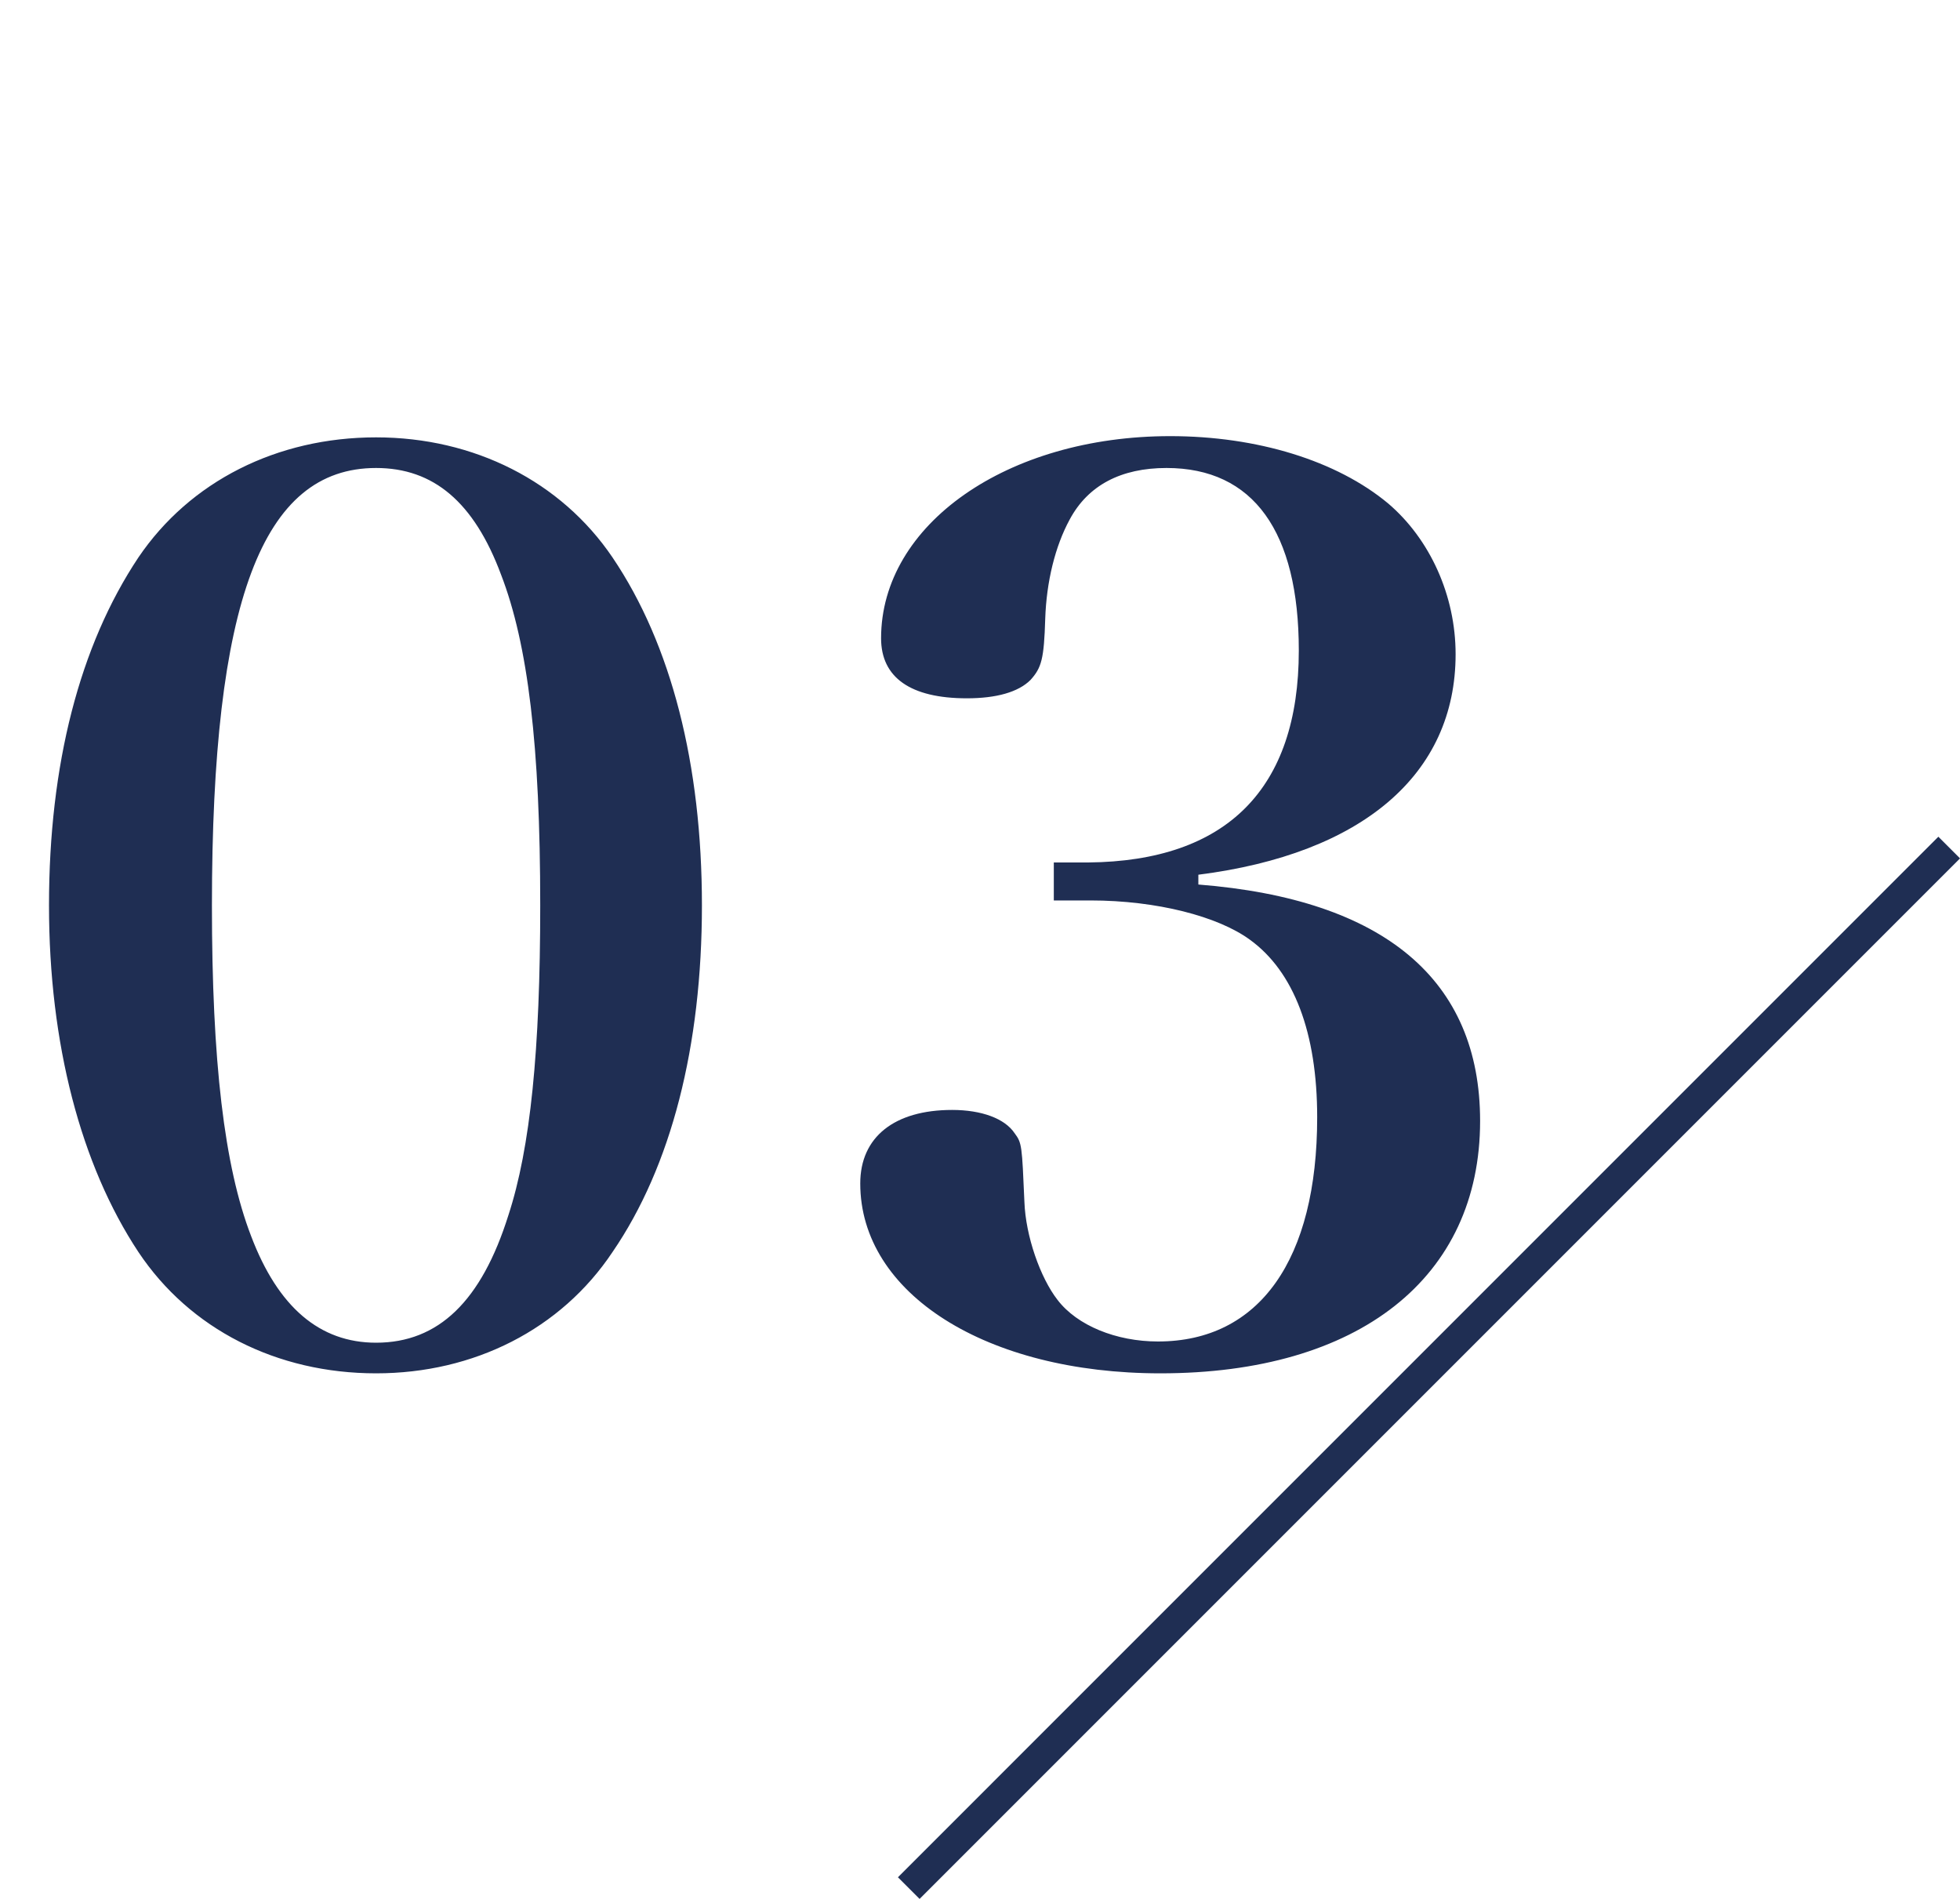
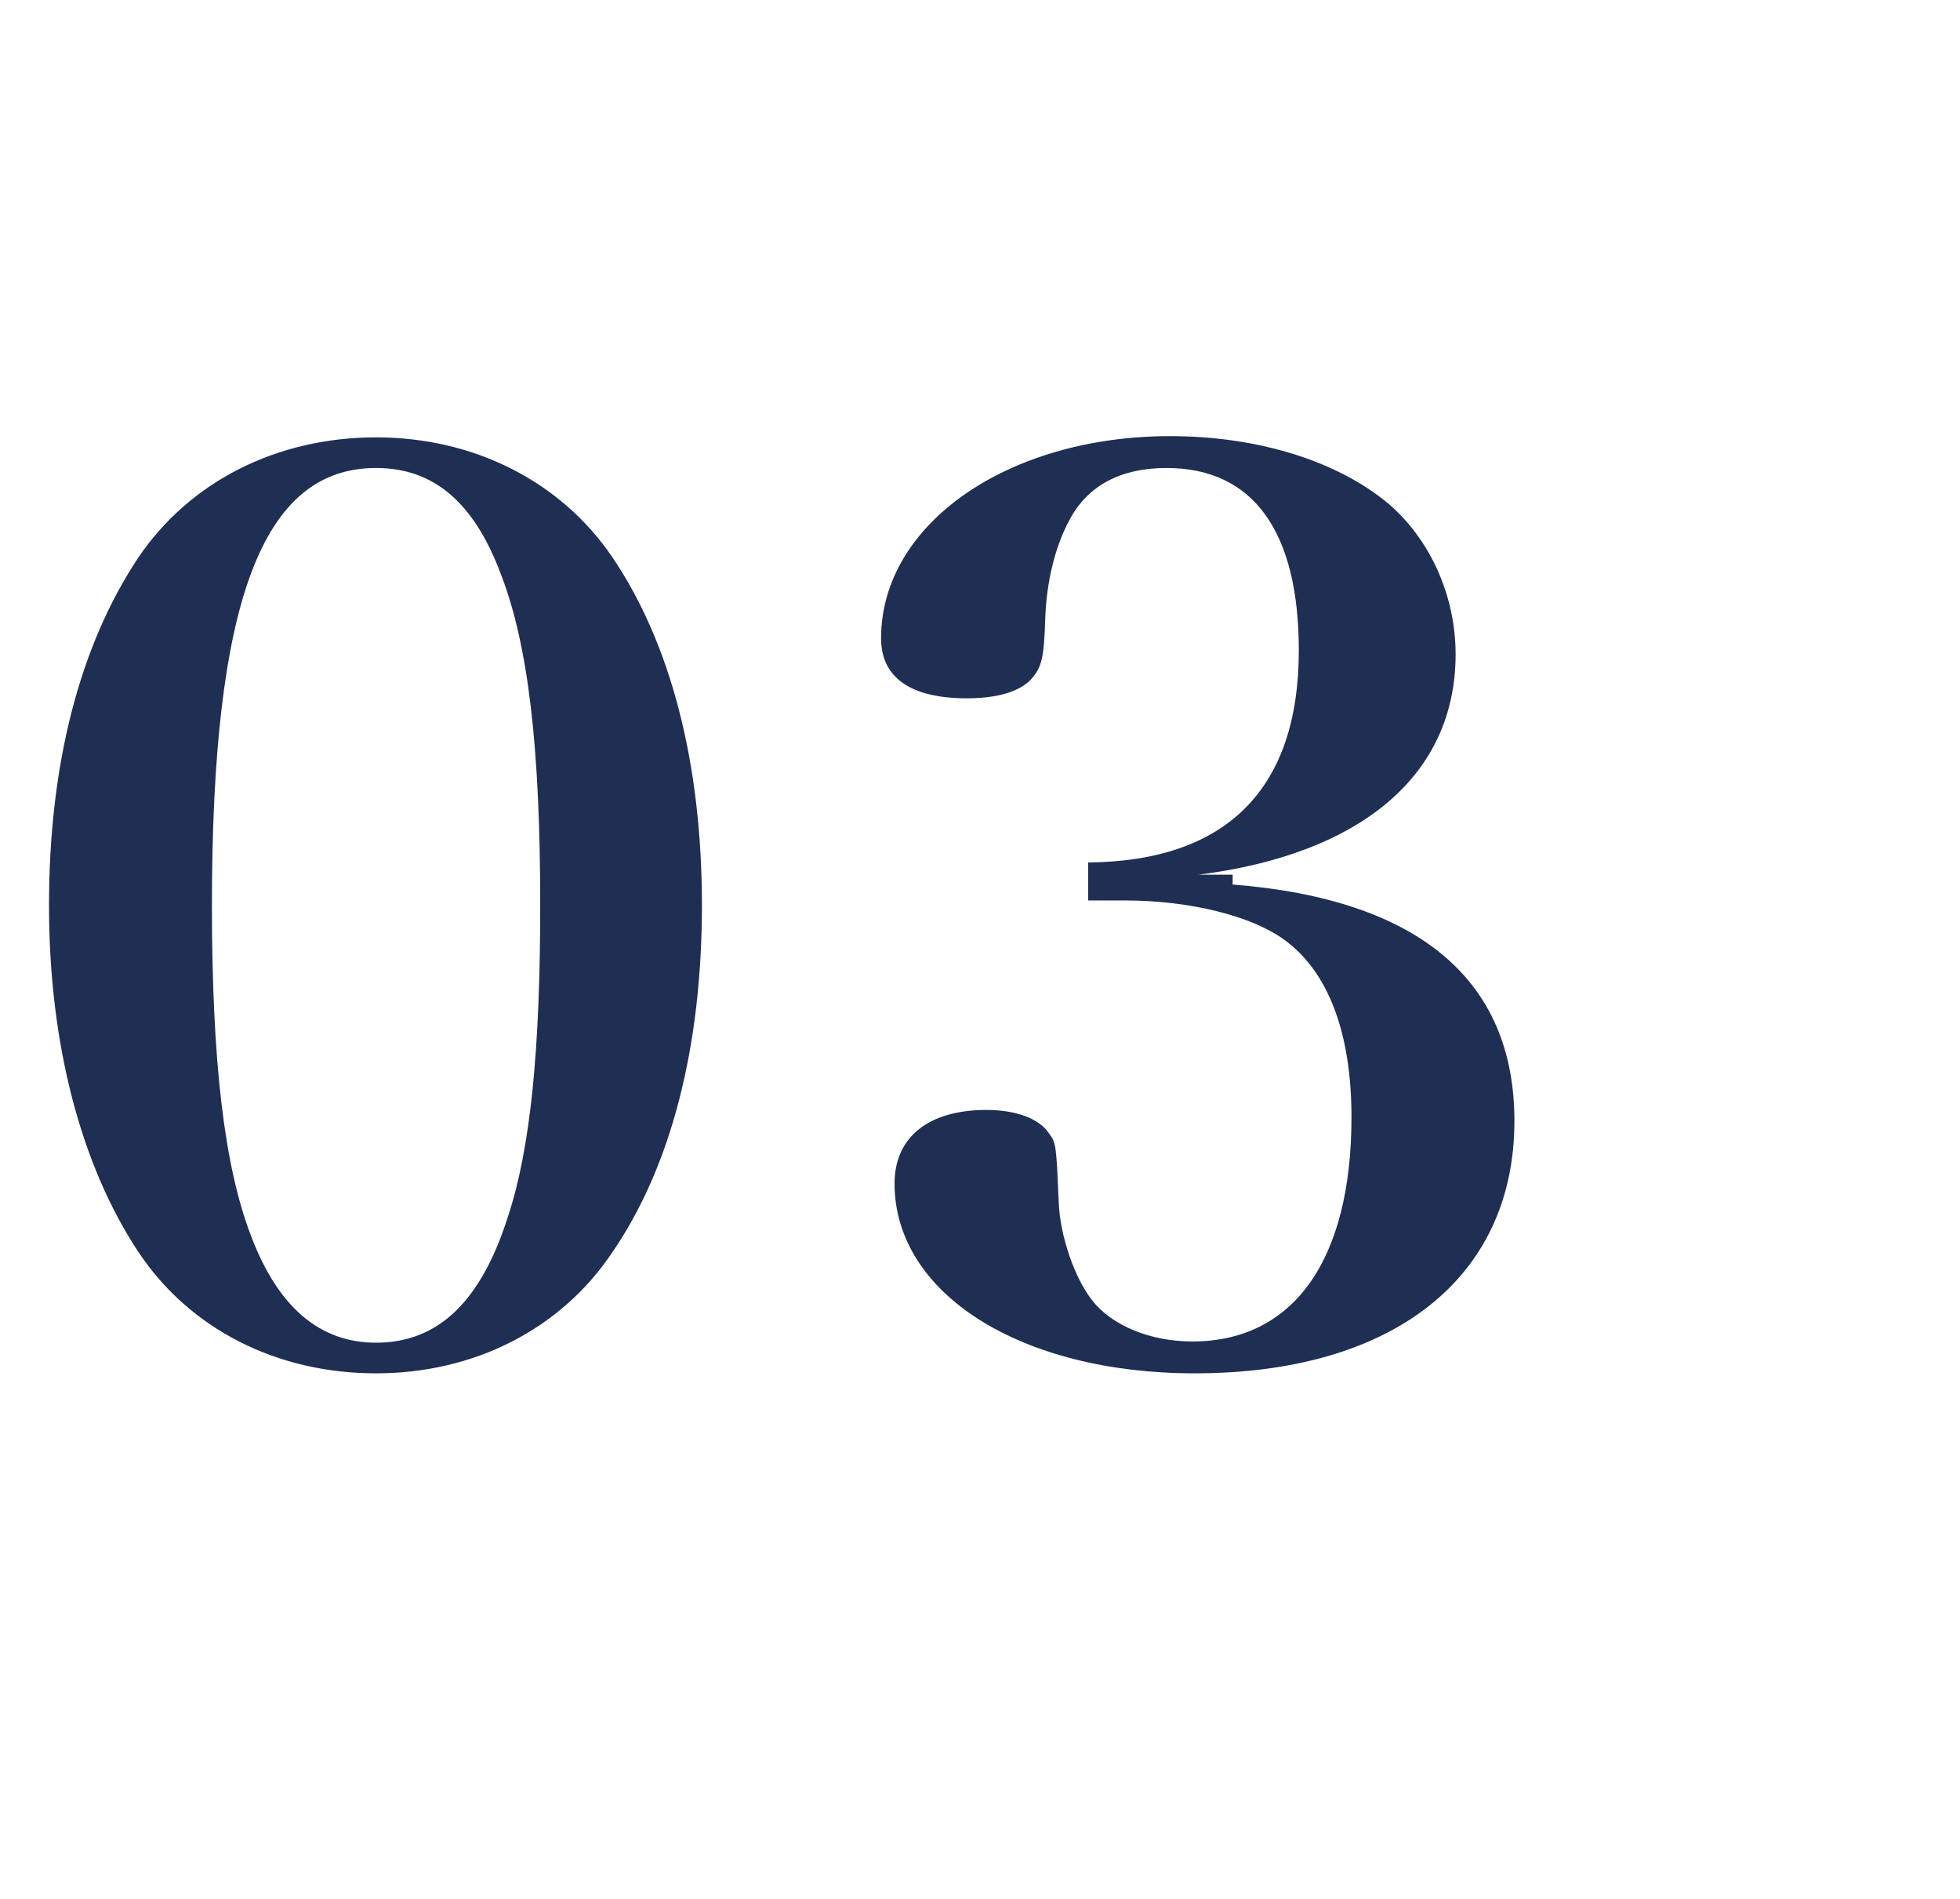
<svg xmlns="http://www.w3.org/2000/svg" width="64" height="62" fill="none">
-   <path d="M1.6 29.56c0 4.52 1.04 8.48 2.92 11.32 1.68 2.52 4.52 3.96 7.76 3.96 3.2 0 6.04-1.44 7.72-3.96 1.92-2.8 2.92-6.72 2.92-11.32 0-4.6-1-8.52-2.92-11.36-1.68-2.48-4.52-3.92-7.72-3.92-3.24 0-6.08 1.44-7.76 3.92C2.6 21.08 1.6 24.96 1.6 29.56zm5.32 0c0-9.92 1.64-14.28 5.36-14.28 1.88 0 3.2 1.12 4.08 3.48.88 2.28 1.28 5.6 1.28 10.8 0 4.72-.32 7.92-1.04 10.12-.88 2.8-2.28 4.16-4.32 4.16-1.84 0-3.2-1.16-4.08-3.48-.88-2.28-1.28-5.72-1.28-10.8zm32.21-1c5.36-.68 8.4-3.28 8.4-7.2 0-1.92-.84-3.76-2.2-4.92-1.68-1.4-4.28-2.2-7.12-2.2-5.32 0-9.44 2.88-9.44 6.6 0 1.28.96 1.96 2.8 1.96.96 0 1.68-.2 2.08-.6.36-.4.44-.68.48-2 .04-1.2.32-2.36.8-3.24.6-1.12 1.68-1.68 3.16-1.68 2.84 0 4.32 2.08 4.32 5.96 0 4.52-2.36 6.88-6.88 6.92h-1.12v1.24h1.2c2.16 0 4.16.52 5.2 1.28 1.44 1.04 2.2 3.04 2.2 5.8 0 4.64-1.88 7.32-5.2 7.32-1.36 0-2.64-.52-3.28-1.36-.56-.72-1.04-2.08-1.08-3.2-.08-1.84-.08-1.92-.32-2.24-.32-.48-1.08-.76-2.04-.76-1.88 0-3 .88-3 2.4 0 3.6 4.12 6.2 9.8 6.2 6.48 0 10.44-3.12 10.44-8.24 0-4.6-3.12-7.24-9.2-7.72v-.32z" fill="#1F2E53" />
-   <path stroke="#1F2E53" d="M29.674 61.647l33.973-33.974" />
+   <path d="M1.6 29.56c0 4.52 1.04 8.48 2.92 11.32 1.68 2.52 4.52 3.96 7.76 3.96 3.2 0 6.04-1.44 7.72-3.96 1.92-2.8 2.92-6.72 2.92-11.32 0-4.6-1-8.52-2.92-11.36-1.68-2.48-4.52-3.92-7.72-3.92-3.24 0-6.08 1.44-7.76 3.92C2.6 21.08 1.6 24.96 1.6 29.56zm5.32 0c0-9.92 1.64-14.28 5.36-14.28 1.88 0 3.2 1.12 4.08 3.48.88 2.28 1.28 5.6 1.28 10.8 0 4.72-.32 7.92-1.04 10.12-.88 2.8-2.28 4.16-4.32 4.16-1.84 0-3.2-1.16-4.08-3.48-.88-2.28-1.28-5.72-1.28-10.8zm32.21-1c5.36-.68 8.4-3.28 8.4-7.2 0-1.92-.84-3.76-2.2-4.92-1.68-1.4-4.28-2.2-7.12-2.2-5.32 0-9.44 2.88-9.44 6.6 0 1.28.96 1.96 2.8 1.96.96 0 1.68-.2 2.08-.6.36-.4.44-.68.48-2 .04-1.2.32-2.36.8-3.24.6-1.12 1.68-1.68 3.16-1.68 2.84 0 4.32 2.08 4.32 5.96 0 4.52-2.36 6.88-6.88 6.92v1.24h1.2c2.16 0 4.16.52 5.2 1.28 1.44 1.04 2.2 3.04 2.2 5.8 0 4.64-1.88 7.32-5.2 7.32-1.36 0-2.64-.52-3.28-1.36-.56-.72-1.04-2.08-1.08-3.2-.08-1.84-.08-1.92-.32-2.24-.32-.48-1.08-.76-2.04-.76-1.88 0-3 .88-3 2.4 0 3.6 4.12 6.2 9.8 6.2 6.48 0 10.44-3.12 10.44-8.24 0-4.6-3.12-7.24-9.2-7.72v-.32z" fill="#1F2E53" />
</svg>